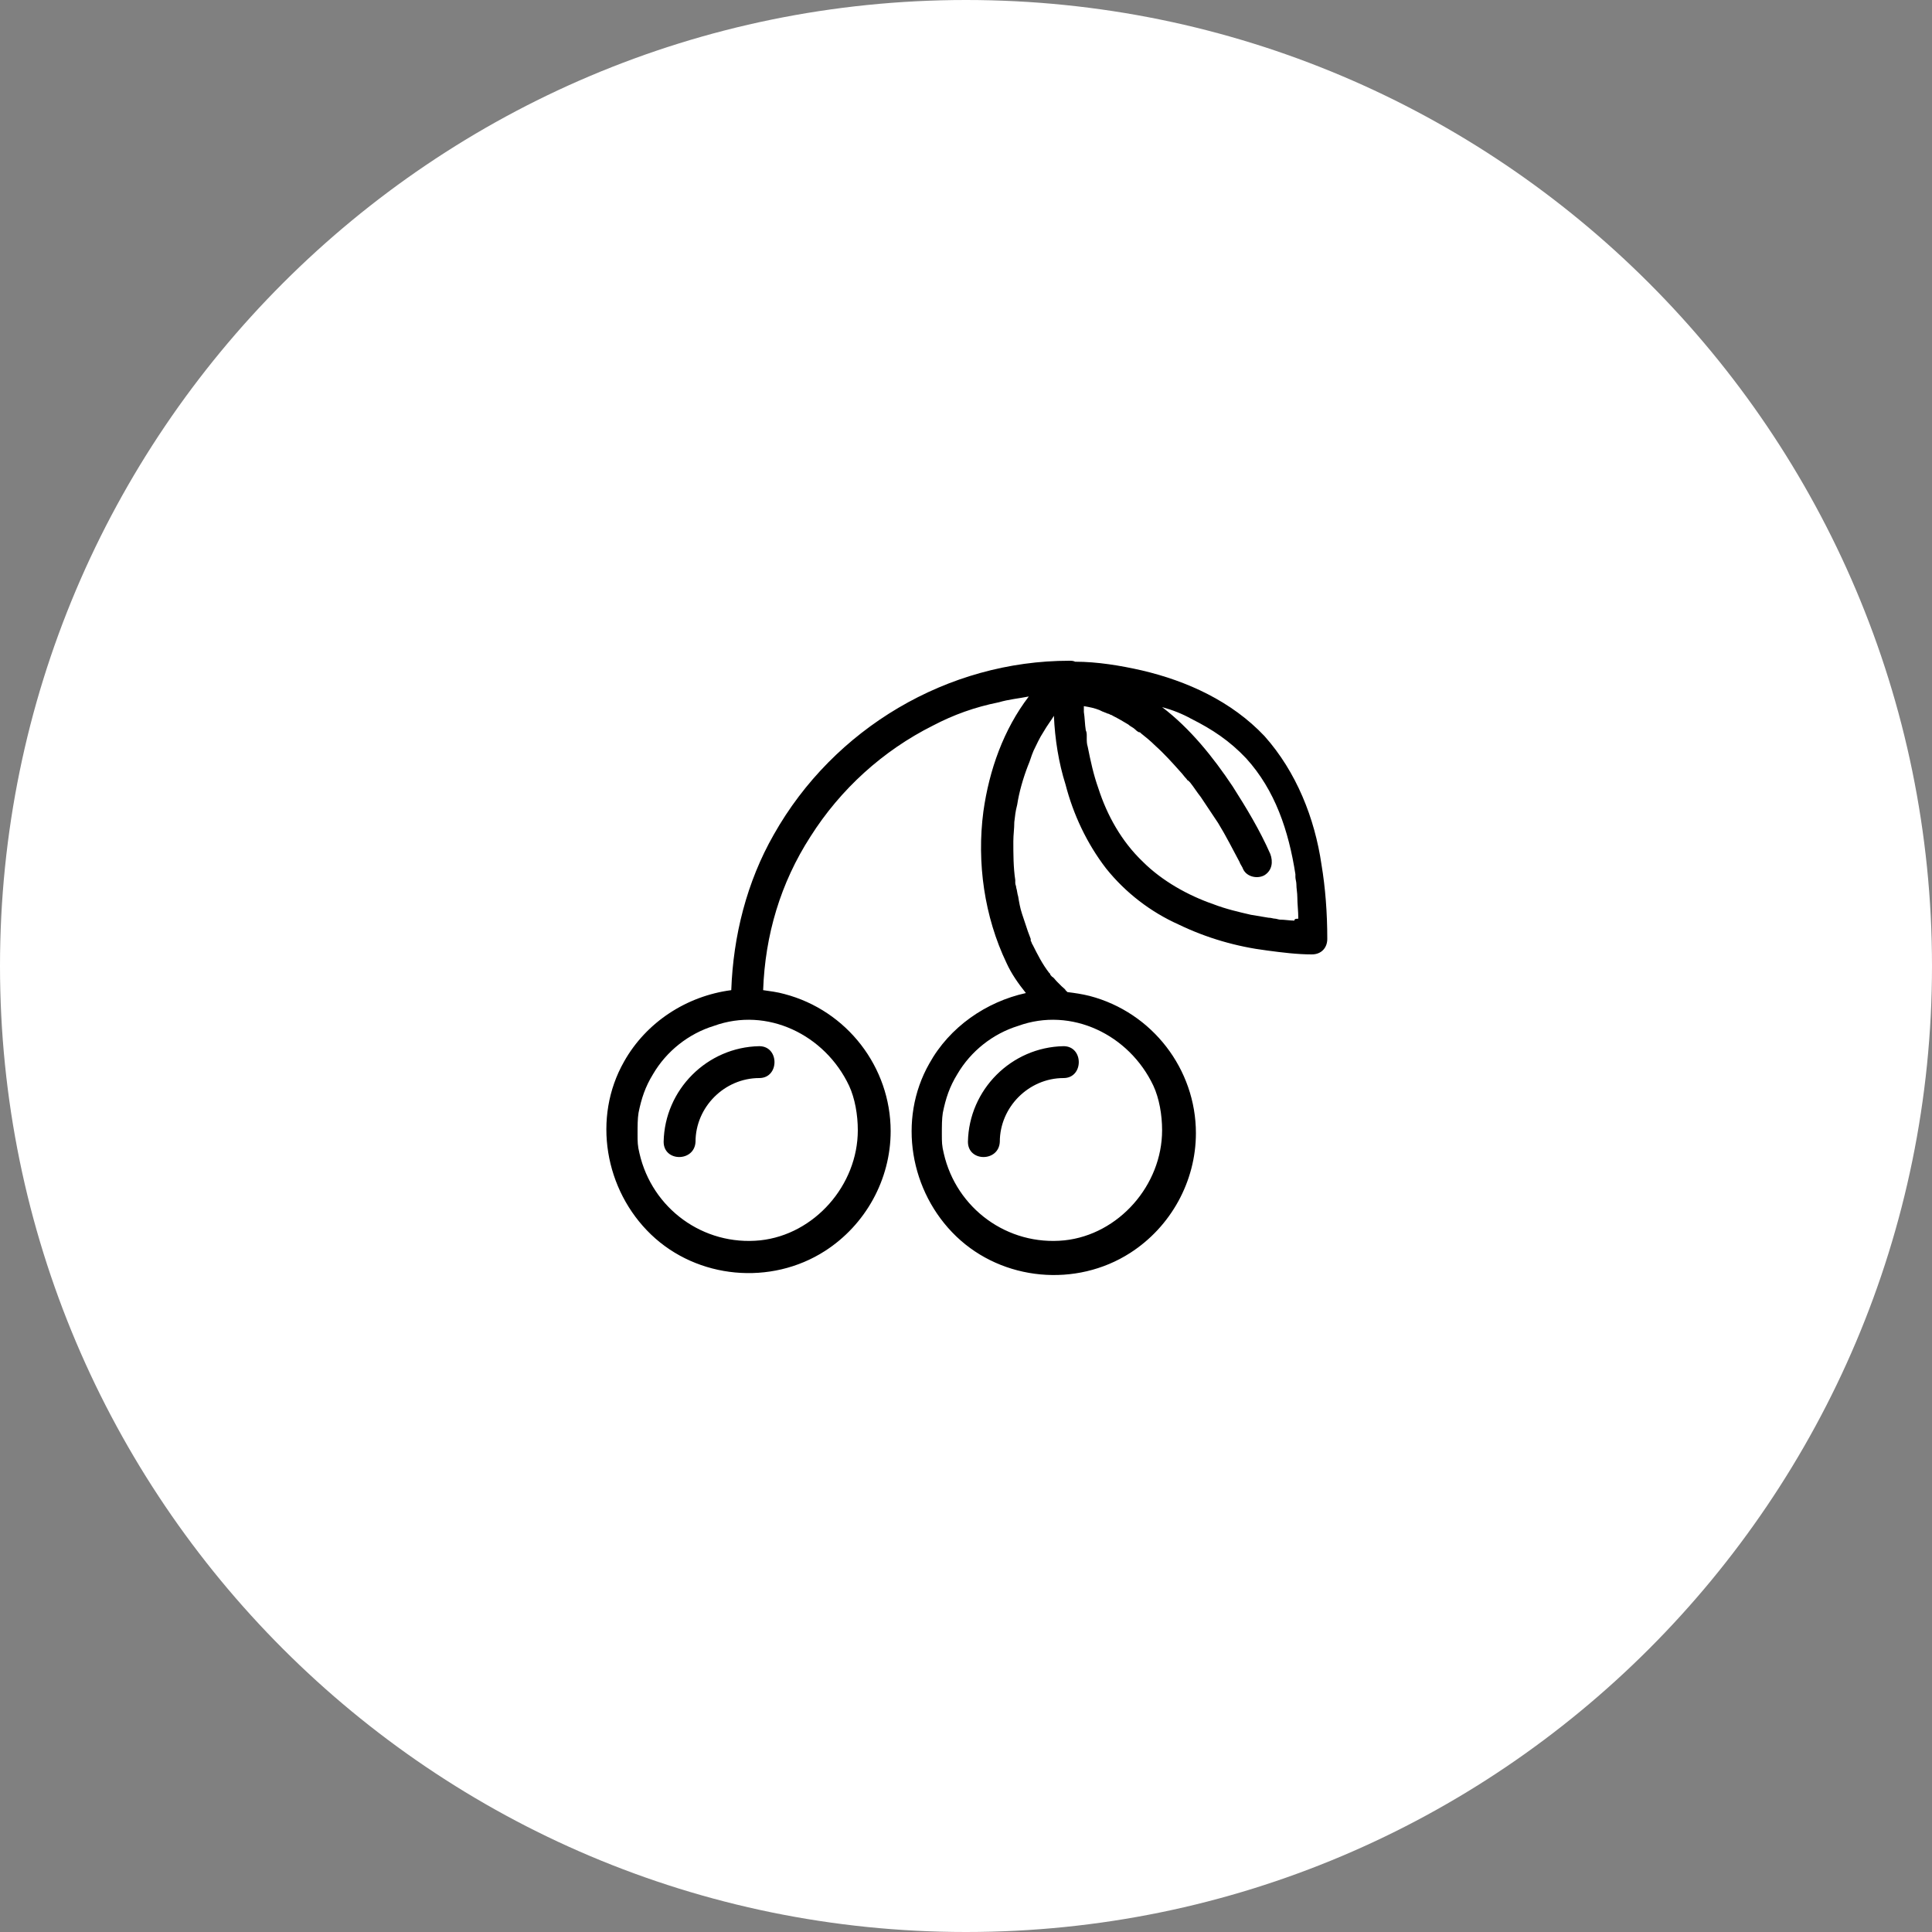
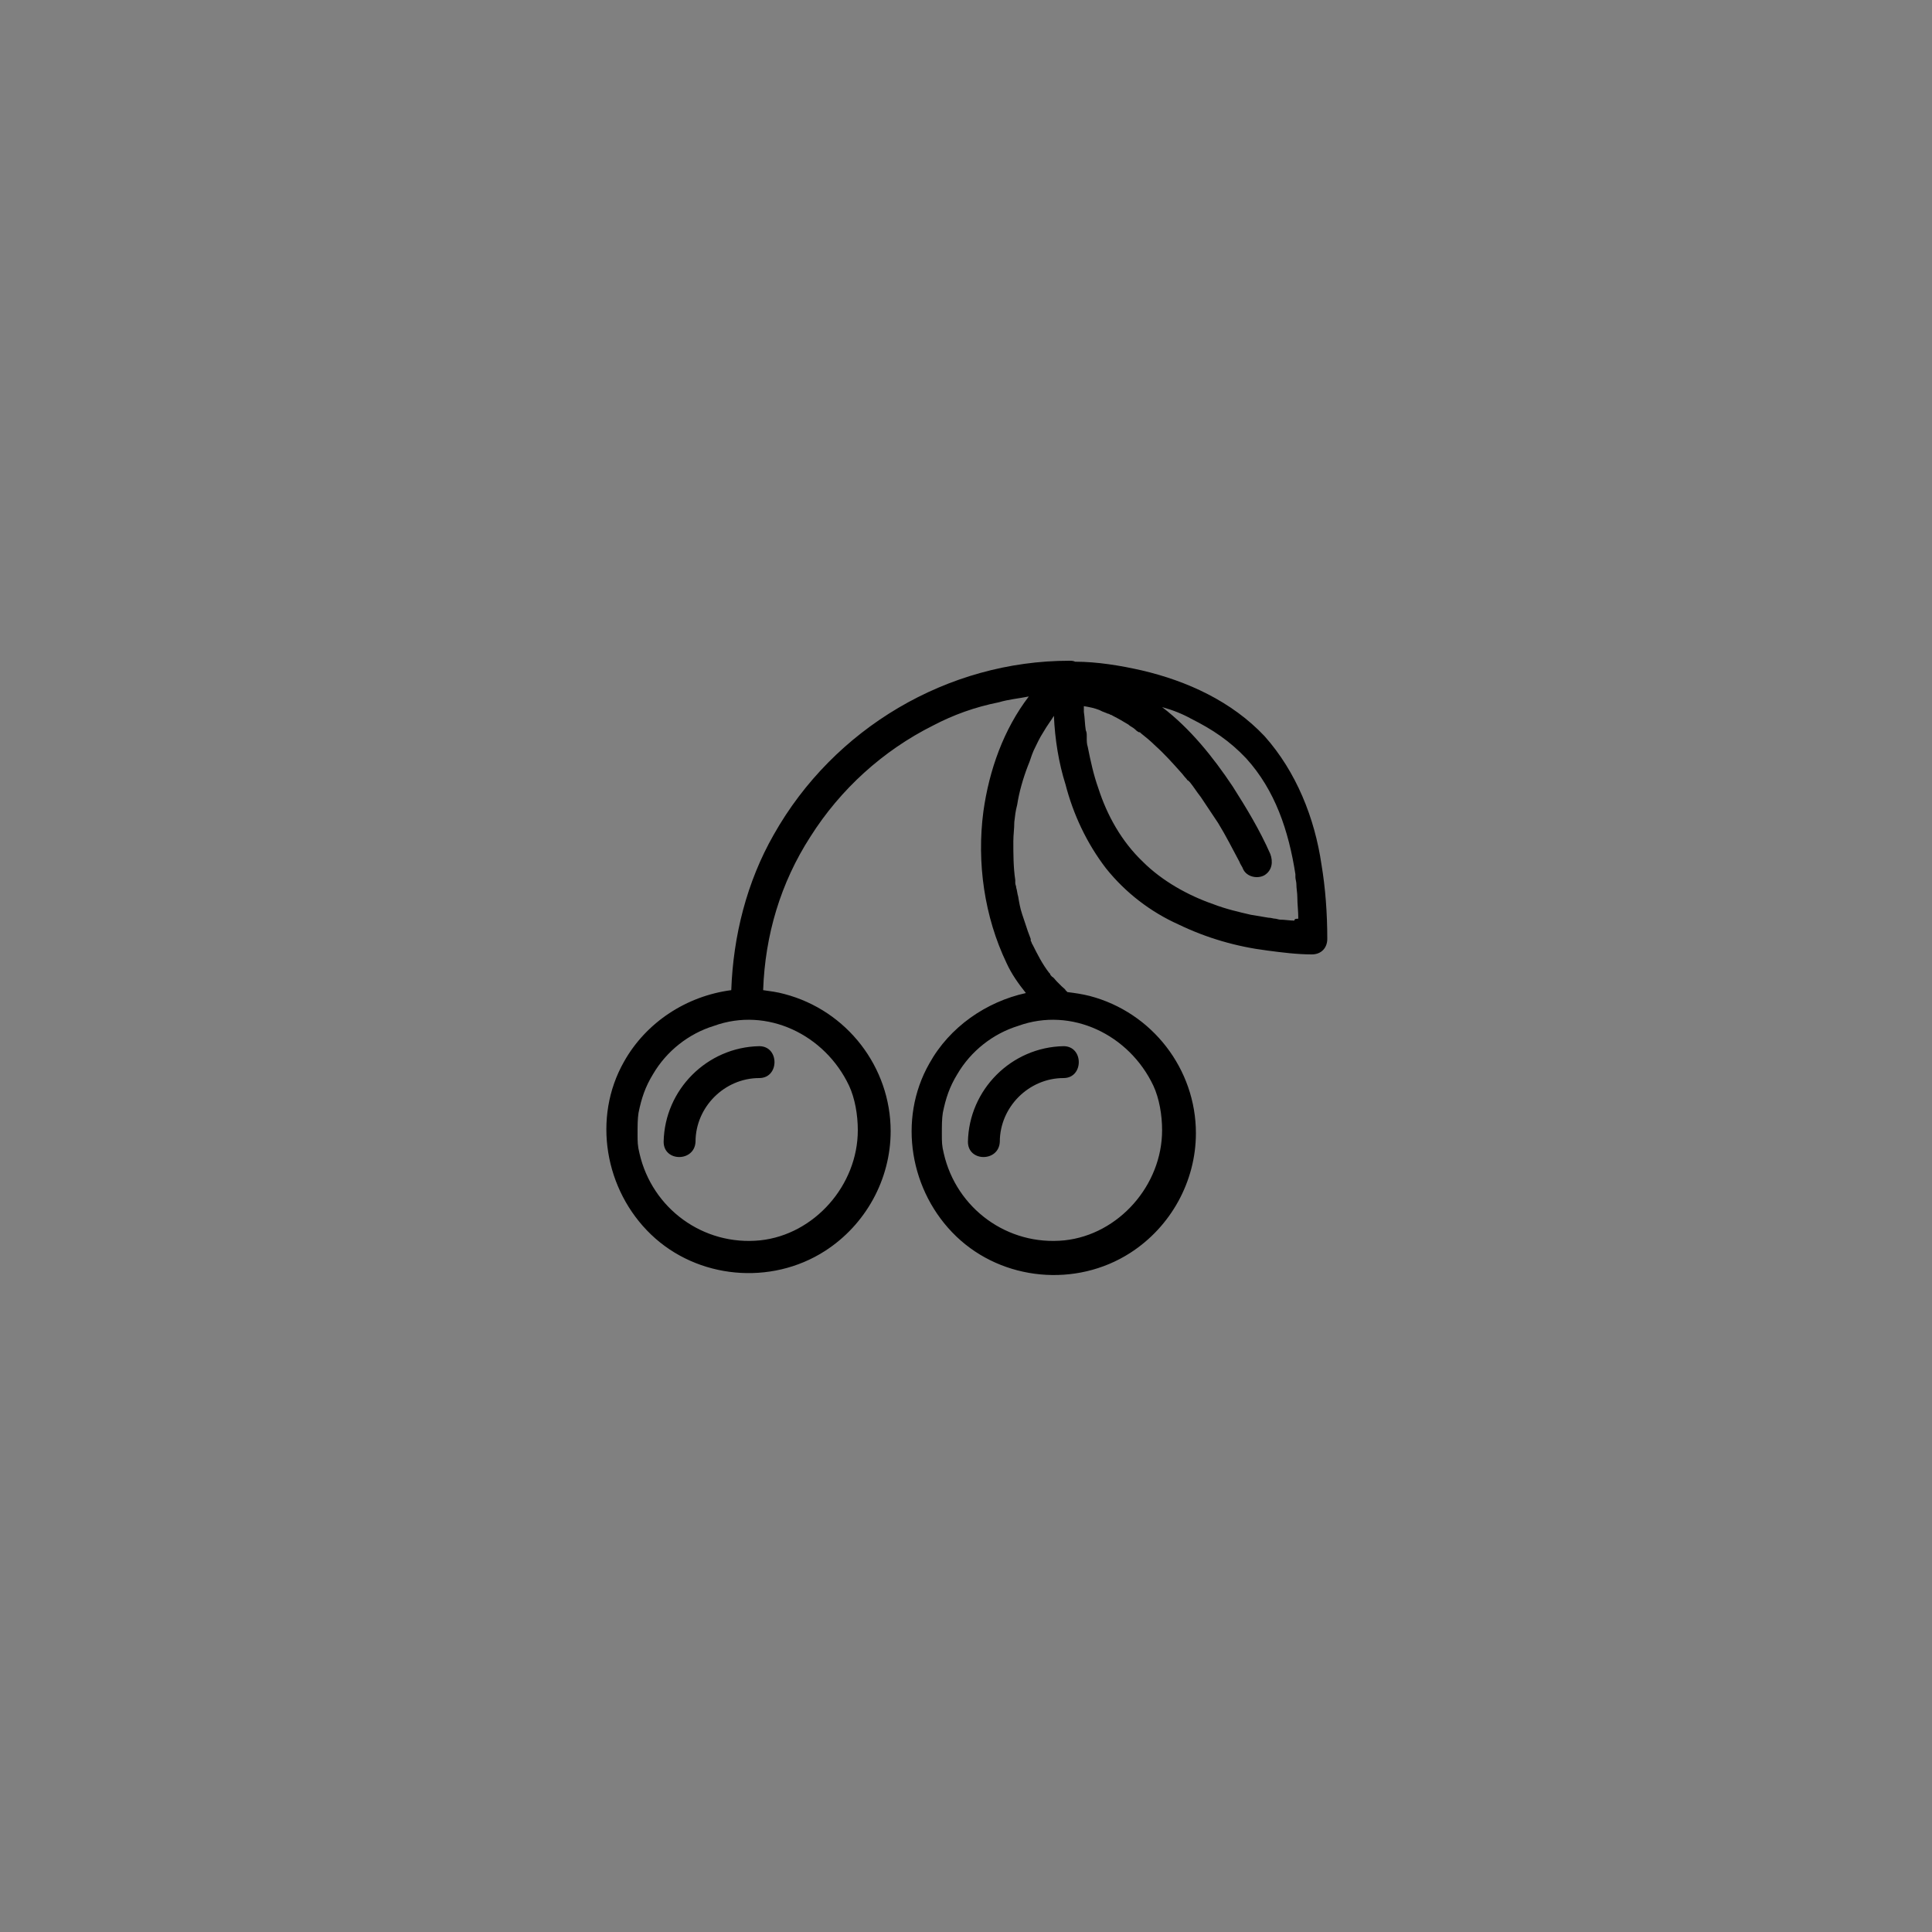
<svg xmlns="http://www.w3.org/2000/svg" version="1.1" id="Calque_1" x="0px" y="0px" viewBox="0 0 200 200" style="enable-background:new 0 0 200 200;" xml:space="preserve">
  <rect x="0" y="0" width="200" height="200" fill="#808080" stroke="none" />
  <style type="text/css">
	.st0{fill:#FFFFFF;}
</style>
-   <path class="st0" d="M100,0L100,0c55.2,0,100,44.8,100,100l0,0c0,55.2-44.8,100-100,100l0,0C44.8,200,0,155.2,0,100l0,0  C0,44.8,44.8,0,100,0z" />
  <path d="M100.2,118.2c0,2.1,3.2,2.1,3.3,0c0-3.6,3-6.6,6.6-6.6c2.1,0,2.1-3.3,0-3.3C104.7,108.4,100.3,112.8,100.2,118.2z   M68.7,118.2c0,2.1,3.2,2.1,3.3,0c0-3.6,3-6.6,6.6-6.6c2.1,0,2.1-3.3,0-3.3C73.2,108.4,68.8,112.8,68.7,118.2z M136.8,89.5  c-0.7-4.8-2.6-9.6-5.9-13.3c-3.4-3.6-8-5.7-12.7-6.8c-2.2-0.5-4.6-0.9-6.9-0.9c-0.2-0.1-0.4-0.1-0.6-0.1c-12.6,0-24.4,7-30.6,18  c-2.8,4.9-4.2,10.5-4.4,16.1c-4.6,0.6-8.8,3.3-11.1,7.4c-3.3,5.8-2,13.3,2.8,17.9c4.8,4.6,12.4,5.3,18,1.7c4.2-2.7,6.8-7.4,6.8-12.4  c0-6.6-4.5-12.5-11-14.2c-0.7-0.2-1.5-0.3-2.2-0.4c0.2-5.7,1.8-11.1,4.9-15.9c3.1-4.9,7.5-8.9,12.7-11.5c2.1-1.1,4.3-1.9,6.8-2.4  c1-0.3,2.1-0.4,3.1-0.6c-2.6,3.4-4.1,7.6-4.7,11.9c-0.7,5.3,0.1,10.9,2.4,15.7c0.5,1.1,1.2,2.1,2,3.1c-4.1,0.9-7.9,3.5-10,7.3  c-3.3,5.8-2,13.3,2.8,17.9c4.8,4.6,12.4,5.3,18,1.7c4.2-2.7,6.8-7.4,6.8-12.4c0-6.6-4.5-12.5-11-14.2c-0.8-0.2-1.5-0.3-2.3-0.4  c-0.1-0.1-0.2-0.2-0.3-0.3c0.4,0.3-0.2-0.2-0.3-0.3c-0.2-0.2-0.3-0.3-0.5-0.5c-0.2-0.2-0.3-0.4-0.5-0.5c-0.1-0.1-0.2-0.2-0.2-0.3  c0,0-0.1-0.1-0.1-0.1c0,0,0,0,0,0c-0.7-0.9-1.2-1.9-1.7-2.9c-0.1-0.1-0.1-0.3-0.2-0.4c0,0,0-0.1,0-0.1c0,0,0,0,0-0.1  c-0.1-0.3-0.2-0.5-0.3-0.8c-0.2-0.6-0.4-1.2-0.6-1.8c-0.2-0.6-0.3-1.2-0.4-1.8c-0.1-0.3-0.1-0.6-0.2-0.9c0-0.2-0.1-0.3-0.1-0.5  c0,0,0-0.1,0-0.1c0-0.1,0-0.2,0-0.2c-0.2-1.3-0.2-2.7-0.2-4c0-0.7,0.1-1.3,0.1-2c0.1-0.8,0.1-1,0.3-1.8c0.2-1.3,0.6-2.7,1.1-4  c0.3-0.7,0.3-0.9,0.6-1.6c0.3-0.6,0.6-1.3,1-1.9c0.4-0.7,0.8-1.2,1.1-1.7c0.1,2.4,0.5,4.9,1.2,7.1c0.8,3.1,2.2,6.1,4.2,8.7  c2,2.5,4.6,4.5,7.5,5.8c2.9,1.4,6,2.3,9.2,2.7c1.5,0.2,3.1,0.4,4.6,0.4c1,0,1.6-0.7,1.6-1.6C137.4,94.5,137.2,91.9,136.8,89.5z   M87.9,112.4c0.6,1.3,0.9,3,0.9,4.6c0,5.7-4.5,10.8-10.1,11.4c-5.9,0.6-11.2-3.3-12.5-9c-0.2-0.8-0.2-1.2-0.2-2c0-0.8,0-1.6,0.1-2.2  c0.3-1.5,0.7-2.7,1.5-4c1.4-2.4,3.7-4.2,6.3-5C79.4,104.2,85.4,107.1,87.9,112.4z M119.4,112.4c0.6,1.3,0.9,3,0.9,4.6  c0,5.7-4.5,10.8-10.1,11.4c-5.9,0.6-11.2-3.3-12.5-9c-0.2-0.8-0.2-1.2-0.2-2c0-0.8,0-1.6,0.1-2.2c0.3-1.5,0.7-2.7,1.5-4  c1.4-2.4,3.7-4.2,6.3-5C110.9,104.2,116.9,107.1,119.4,112.4z M134,95.3c-0.5,0-1-0.1-1.5-0.1c-0.1,0-0.4-0.1-0.5-0.1  c-0.2,0-0.4-0.1-0.7-0.1c-0.6-0.1-1.2-0.2-1.8-0.3c-1.3-0.3-2.6-0.6-3.9-1.1c-2.6-0.9-5.3-2.4-7.3-4.4c-2.2-2.1-3.7-4.8-4.6-7.6  c-0.5-1.4-0.8-2.8-1.1-4.3c-0.1-0.3-0.1-0.6-0.1-0.9c0,0,0,0,0-0.1c0,0,0-0.1,0-0.1c0-0.2,0-0.4-0.1-0.6c-0.1-0.6-0.1-1.3-0.2-1.9  c0-0.2,0-0.4,0-0.6c0.6,0.1,1.1,0.2,1.6,0.4c0.2,0.1,0.4,0.2,0.7,0.3c0,0,0.2,0.1,0.3,0.1c0.1,0.1,0.3,0.1,0.4,0.2  c0.6,0.3,1.1,0.6,1.6,0.9c0.2,0.2,0.5,0.3,0.7,0.5c0.1,0.1,0.2,0.2,0.4,0.3c0,0,0,0,0.1,0c0,0,0,0,0.1,0.1c0.5,0.4,1,0.8,1.5,1.3  c0.9,0.8,1.8,1.8,2.6,2.7c0.2,0.2,0.4,0.5,0.6,0.7c0.1,0.1,0.1,0.2,0.2,0.2c0,0,0.2,0.2,0.2,0.2c0.4,0.5,0.7,1,1.1,1.5  c0.6,0.9,1.2,1.8,1.8,2.7c0.8,1.3,1.5,2.7,2.2,4c0.1,0.3,0.3,0.5,0.4,0.8c0.4,0.8,1.5,1,2.2,0.6c0.8-0.5,0.9-1.4,0.6-2.2  c-1.1-2.5-2.5-4.8-3.9-7c-2-3-4.4-6-7.3-8.2c1.1,0.3,2.1,0.7,3,1.2c2.2,1.1,4,2.3,5.7,4.1c3,3.3,4.4,7.5,5.1,12c0,0.1,0,0.1,0,0.2  c0,0,0,0.1,0,0.1c0,0.2,0.1,0.5,0.1,0.7c0,0.5,0.1,0.9,0.1,1.4c0,0.7,0.1,1.4,0.1,2.2C134,95.1,134,95.2,134,95.3z" />
</svg>